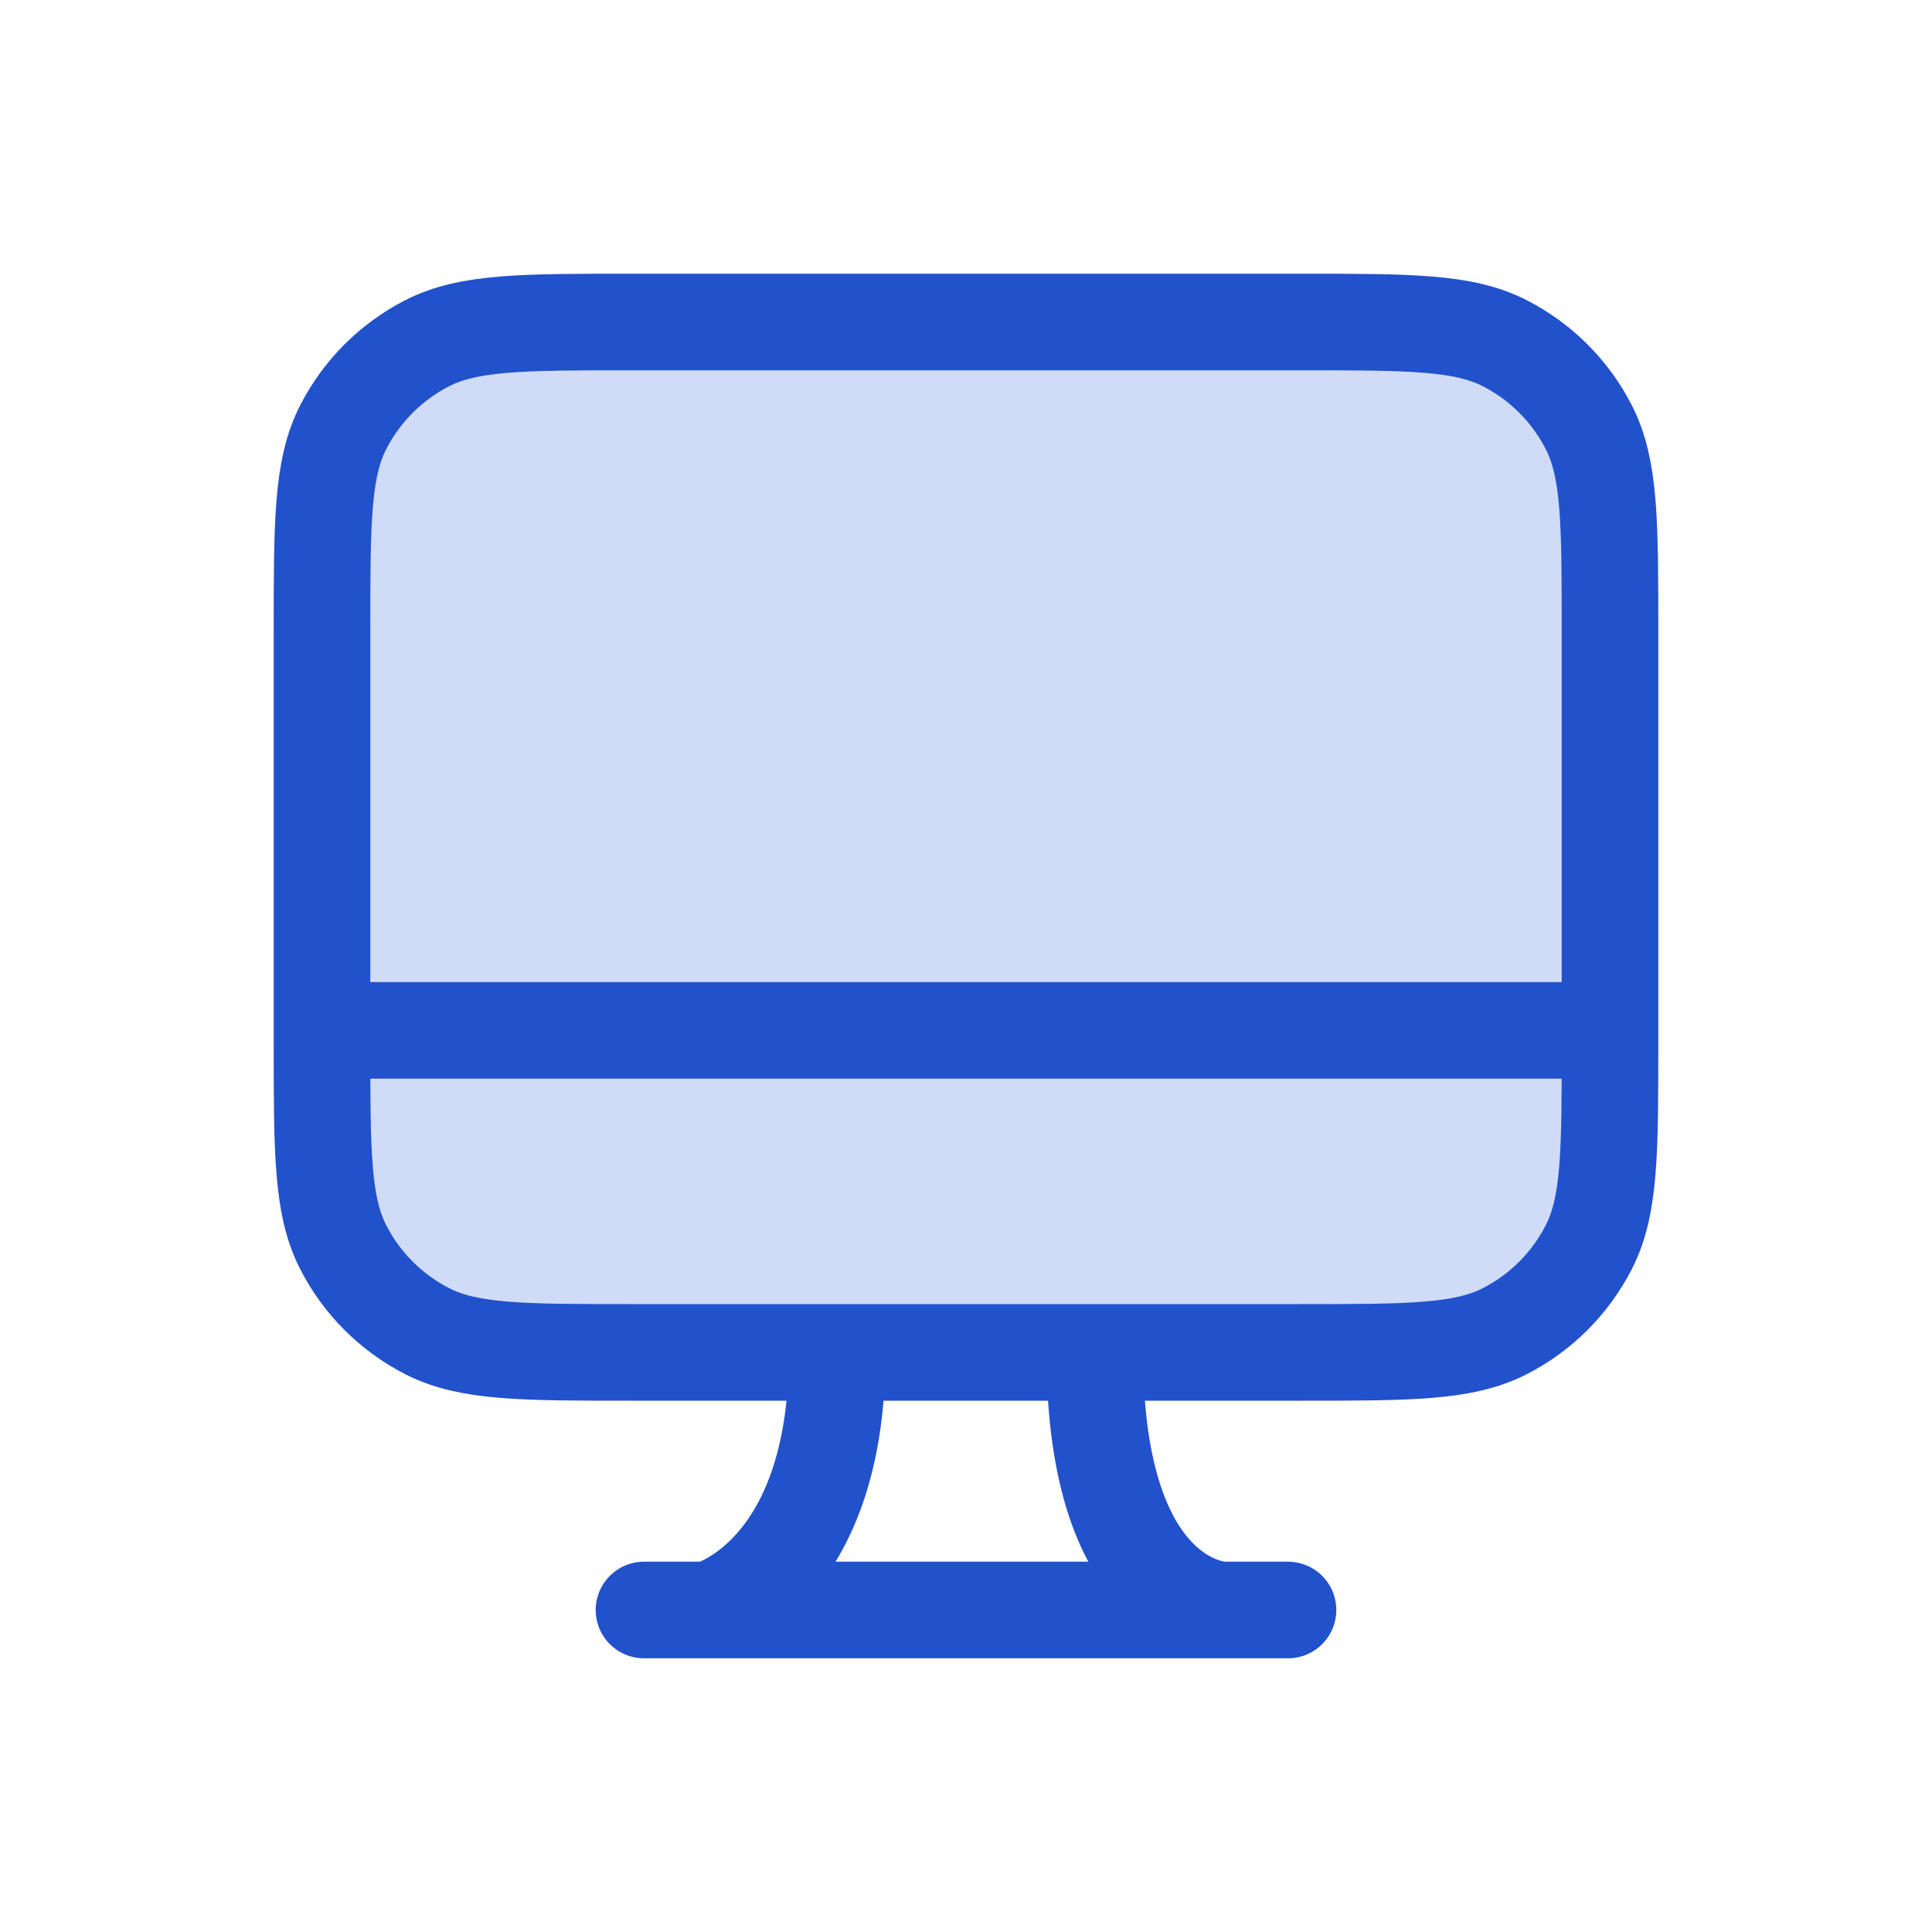
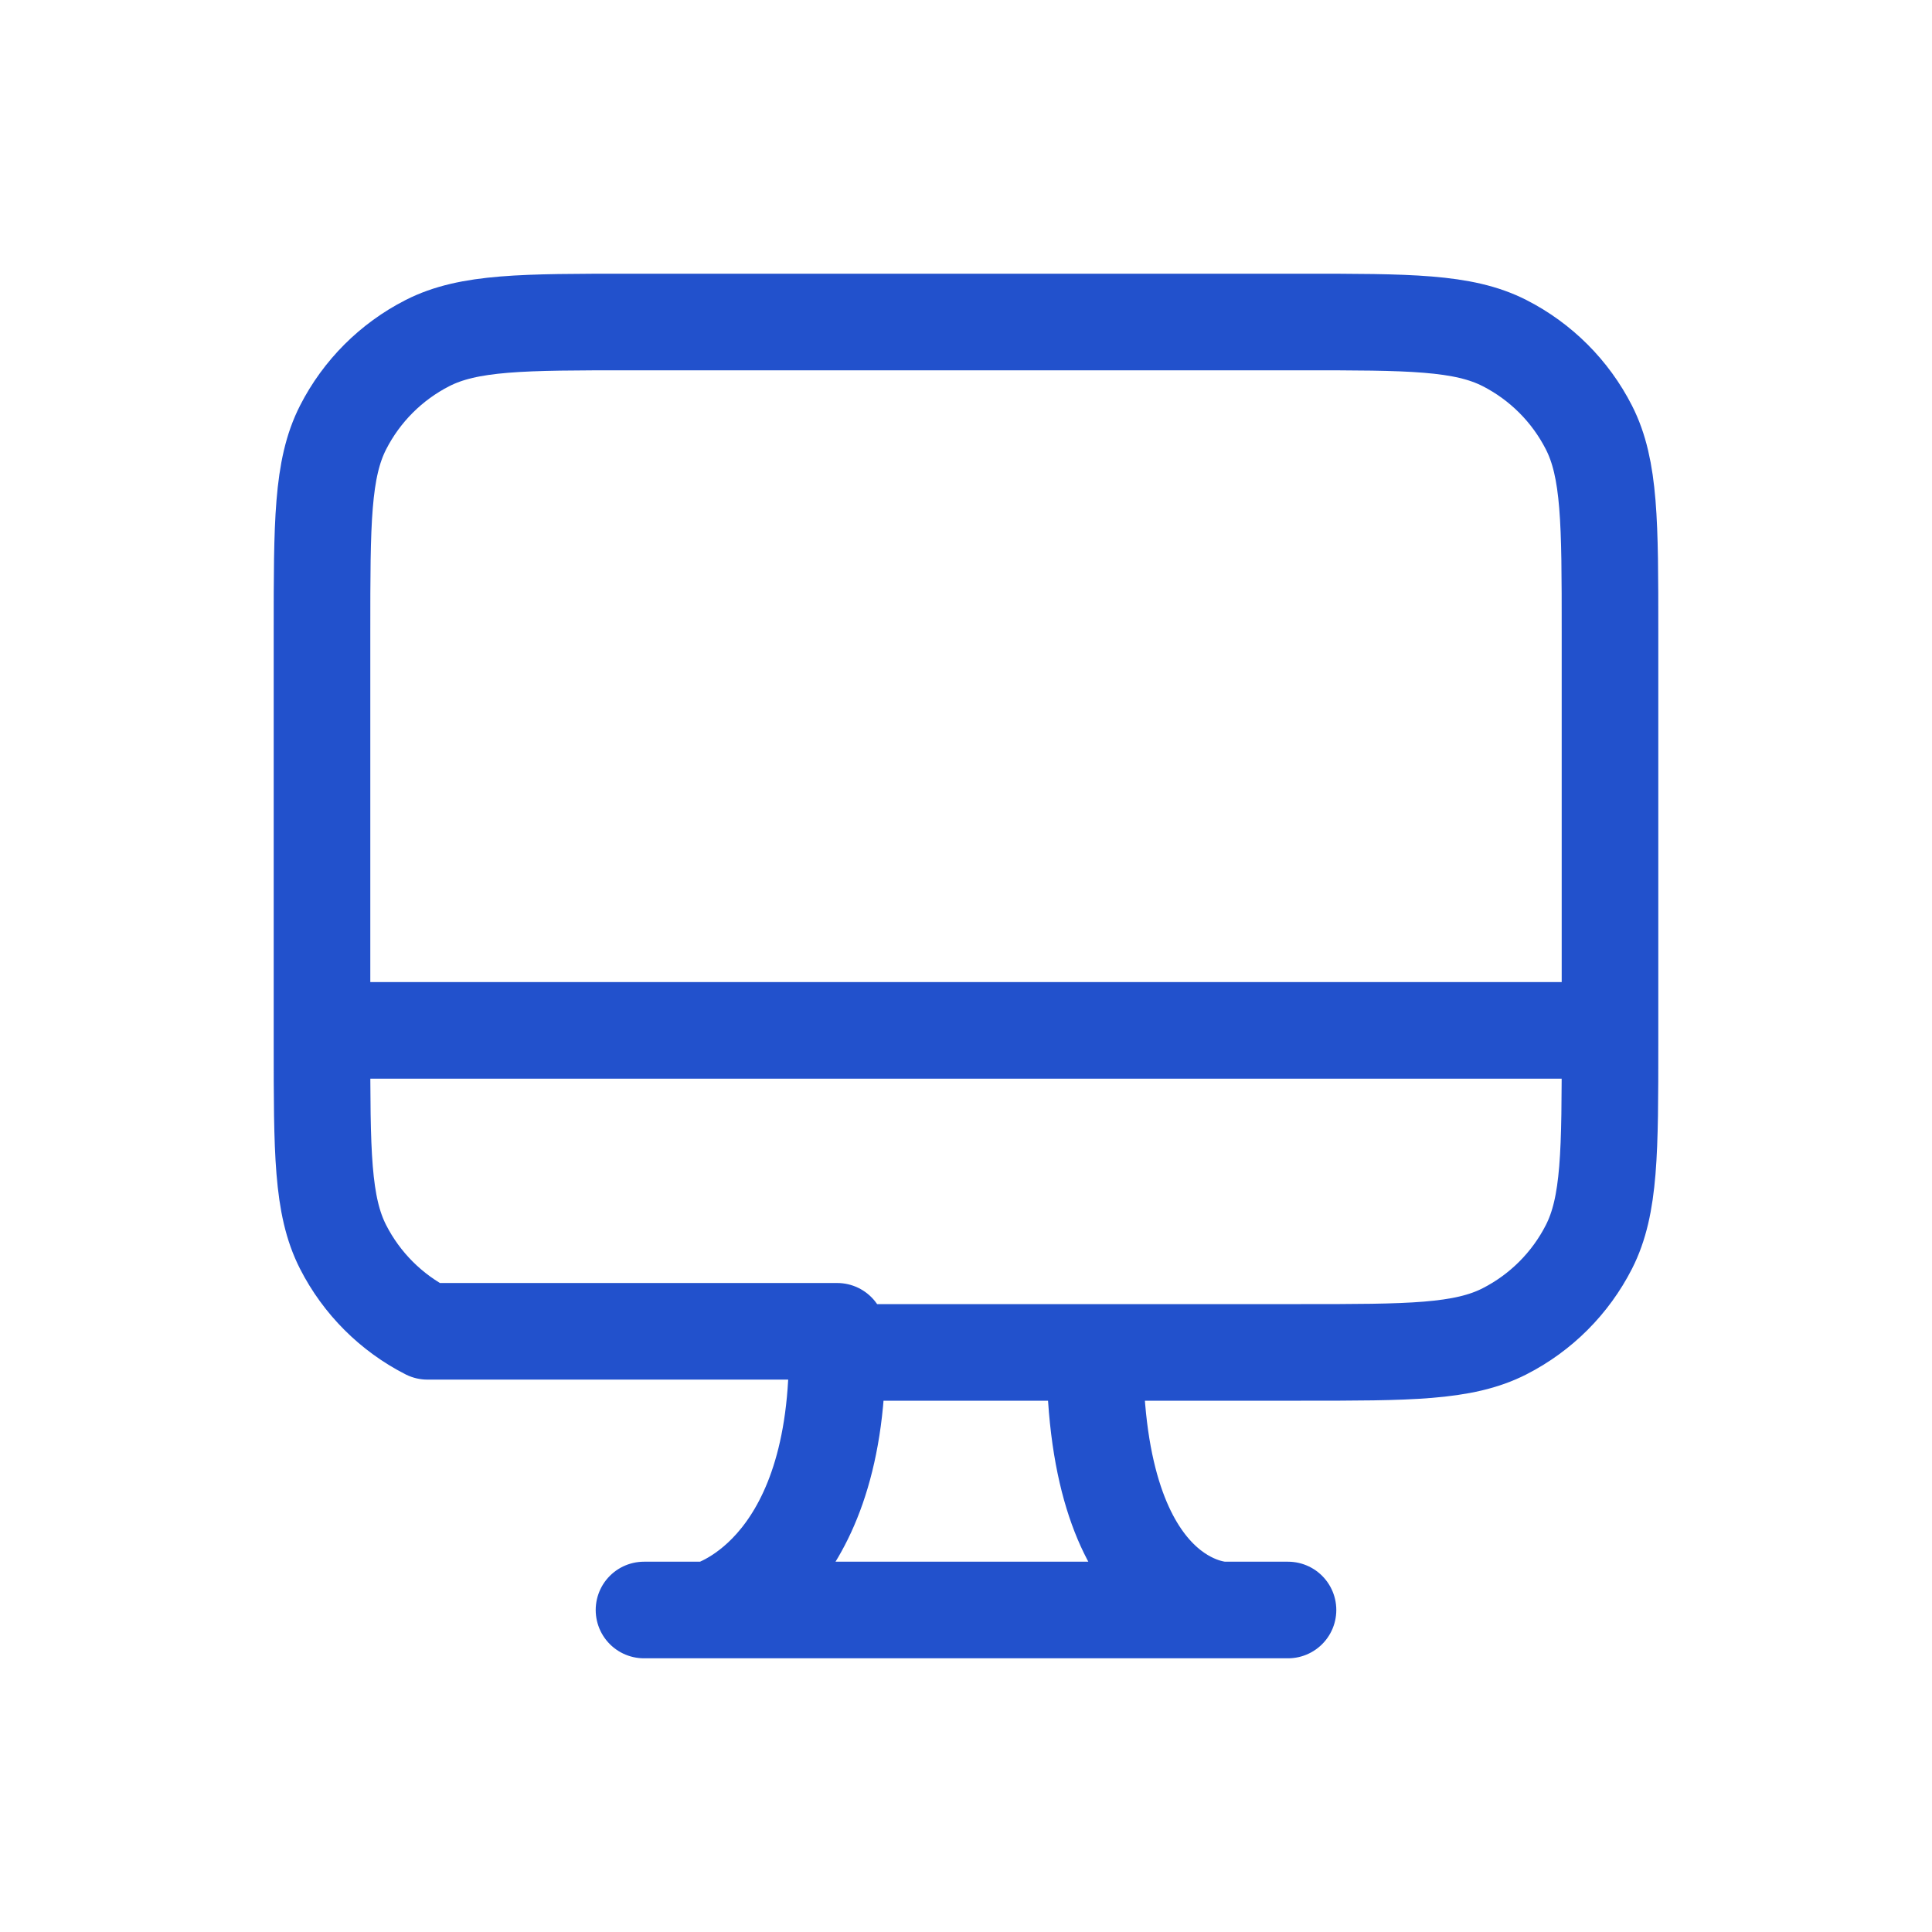
<svg xmlns="http://www.w3.org/2000/svg" width="24" height="24" viewBox="0 0 24 24" fill="none">
-   <path d="M4 7.84C4 6.496 4 5.824 4.262 5.31C4.492 4.859 4.859 4.492 5.31 4.262C5.824 4 6.496 4 7.84 4H16.16C17.504 4 18.176 4 18.69 4.262C19.141 4.492 19.508 4.859 19.738 5.31C20 5.824 20 6.496 20 7.84V12.8V12.96C20 14.304 20 14.976 19.738 15.49C19.508 15.941 19.141 16.308 18.69 16.538C18.176 16.8 17.504 16.8 16.16 16.8H10.4H7.84C6.496 16.8 5.824 16.8 5.31 16.538C4.859 16.308 4.492 15.941 4.262 15.49C4 14.976 4 14.304 4 12.96V12.8V7.84Z" fill="#D0DBF7" />
-   <path d="M13.6 16.8C13.6 20 15.2 20 15.2 20M15.2 20H16M15.2 20H8.8M8 20H8.8M4 12.8V12.96C4 14.304 4 14.976 4.262 15.49C4.492 15.941 4.859 16.308 5.31 16.538C5.824 16.8 6.496 16.8 7.84 16.8H10.4M4 12.8V7.84C4 6.496 4 5.824 4.262 5.31C4.492 4.859 4.859 4.492 5.31 4.262C5.824 4 6.496 4 7.84 4H16.16C17.504 4 18.176 4 18.69 4.262C19.141 4.492 19.508 4.859 19.738 5.31C20 5.824 20 6.496 20 7.84V12.8M4 12.8H20M20 12.8V12.96C20 14.304 20 14.976 19.738 15.49C19.508 15.941 19.141 16.308 18.69 16.538C18.176 16.8 17.504 16.8 16.16 16.8H10.4M8.8 20C8.8 20 10.4 19.6 10.4 16.8" stroke="#2251CC" stroke-width="1.2" stroke-linecap="round" stroke-linejoin="round" />
+   <path d="M13.6 16.8C13.6 20 15.2 20 15.2 20M15.2 20H16M15.2 20H8.8M8 20H8.8M4 12.8V12.96C4 14.304 4 14.976 4.262 15.49C4.492 15.941 4.859 16.308 5.31 16.538H10.4M4 12.8V7.84C4 6.496 4 5.824 4.262 5.31C4.492 4.859 4.859 4.492 5.31 4.262C5.824 4 6.496 4 7.84 4H16.16C17.504 4 18.176 4 18.69 4.262C19.141 4.492 19.508 4.859 19.738 5.31C20 5.824 20 6.496 20 7.84V12.8M4 12.8H20M20 12.8V12.96C20 14.304 20 14.976 19.738 15.49C19.508 15.941 19.141 16.308 18.69 16.538C18.176 16.8 17.504 16.8 16.16 16.8H10.4M8.8 20C8.8 20 10.4 19.6 10.4 16.8" stroke="#2251CC" stroke-width="1.2" stroke-linecap="round" stroke-linejoin="round" />
</svg>